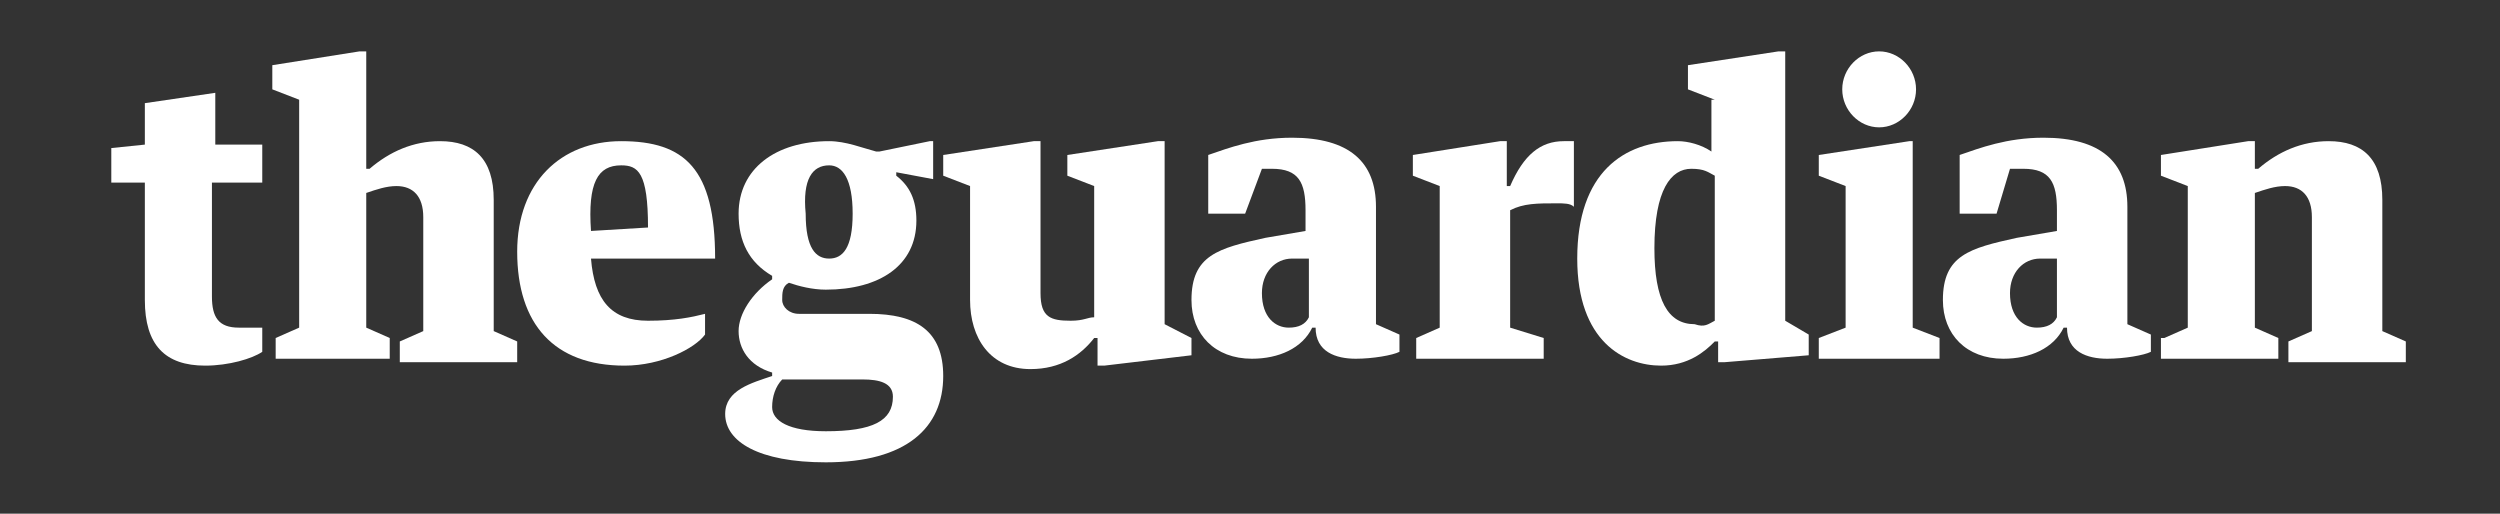
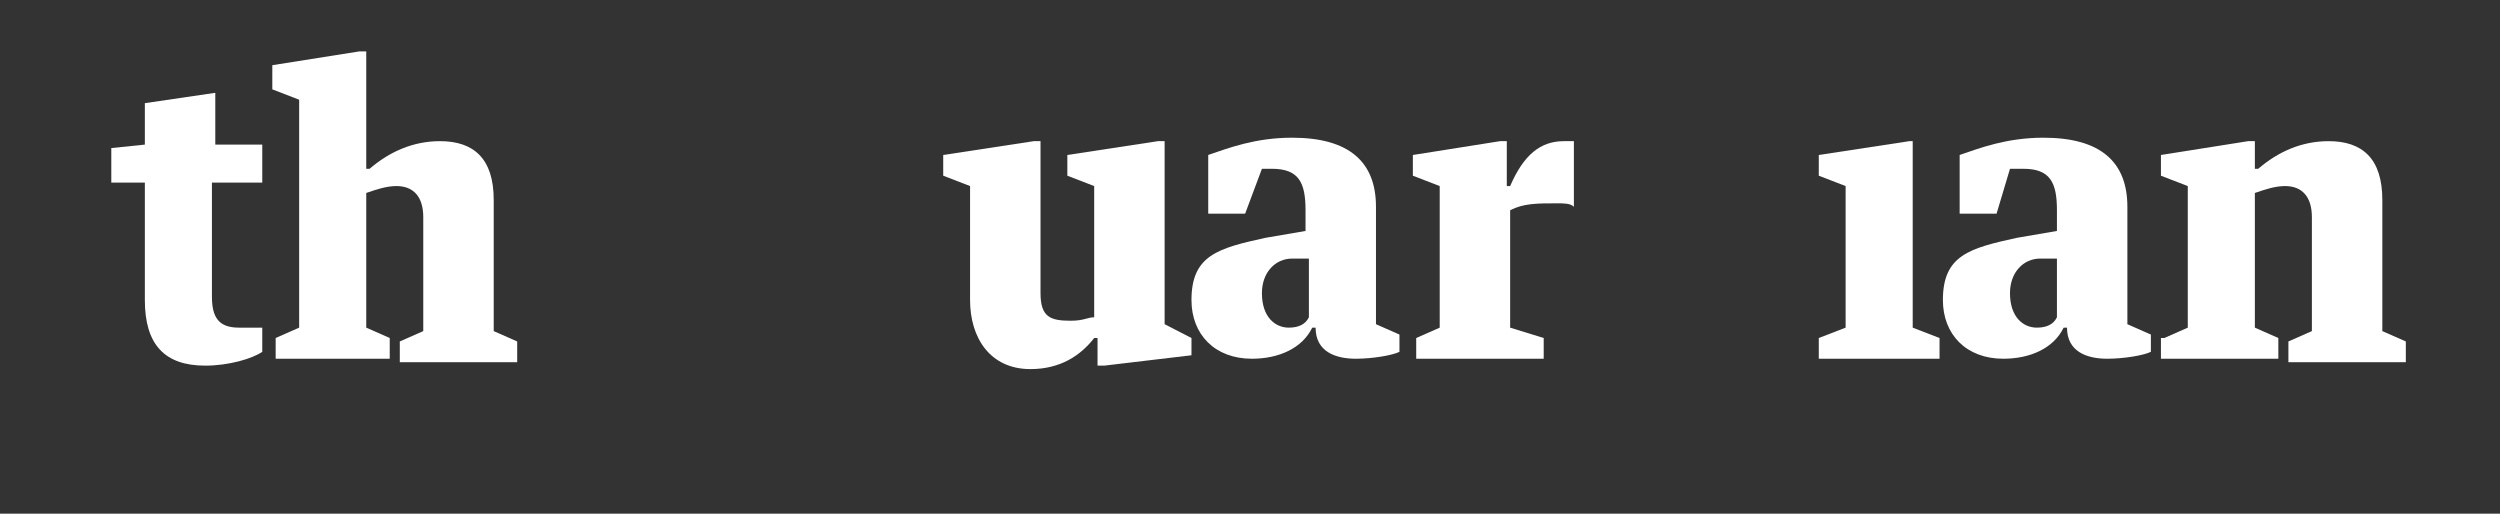
<svg xmlns="http://www.w3.org/2000/svg" width="146" height="30" viewBox="0 0 146 30" fill="none">
  <rect x="0" y="0" width="146" height="30" fill="#333333" stroke="none" />
  <path d="M117.383 9.857L116.599 12.479H114.444V9.05C115.62 8.647 117.187 8.042 119.342 8.042C122.672 8.042 124.239 9.454 124.239 12.076V18.933L125.611 19.538V20.546C125.219 20.748 124.044 20.95 123.064 20.95C121.889 20.95 120.713 20.546 120.713 19.134H120.517C119.93 20.345 118.558 20.95 116.991 20.95C114.836 20.95 113.465 19.538 113.465 17.521C113.465 14.899 115.032 14.496 117.775 13.891L120.125 13.488V12.277C120.125 10.664 119.734 9.857 118.166 9.857C117.97 9.857 117.579 9.857 117.383 9.857ZM120.125 18.529V15.101H119.146C118.166 15.101 117.383 15.908 117.383 17.118C117.383 18.529 118.166 19.134 118.95 19.134C119.538 19.134 119.93 18.933 120.125 18.529Z" fill="white" />
  <path d="M73.696 9.857L72.716 12.479H70.561V9.05C71.737 8.647 73.304 8.042 75.459 8.042C78.79 8.042 80.357 9.454 80.357 12.076V18.933L81.728 19.538V20.546C81.336 20.748 80.161 20.95 79.181 20.95C78.006 20.95 76.831 20.546 76.831 19.134H76.635C76.047 20.345 74.675 20.95 73.108 20.95C70.953 20.95 69.582 19.538 69.582 17.521C69.582 14.899 71.149 14.496 73.892 13.891L76.243 13.488V12.277C76.243 10.664 75.851 9.857 74.284 9.857C74.284 9.857 73.892 9.857 73.696 9.857ZM76.439 18.529V15.101H75.459C74.48 15.101 73.696 15.908 73.696 17.118C73.696 18.529 74.48 19.134 75.263 19.134C75.851 19.134 76.243 18.933 76.439 18.529Z" fill="white" />
  <path d="M8.459 17.521V10.664H6.5V8.647L8.459 8.445V6.025L12.573 5.42V8.445H15.316V10.664H12.377V17.319C12.377 18.529 12.769 19.134 13.944 19.134C14.336 19.134 14.924 19.134 15.316 19.134V20.546C14.728 20.95 13.357 21.353 11.985 21.353C9.634 21.353 8.459 20.143 8.459 17.521Z" fill="white" />
-   <path d="M34.514 15.101H41.763C41.763 9.857 39.999 8.244 36.277 8.244C32.751 8.244 30.204 10.664 30.204 14.698C30.204 18.933 32.359 21.353 36.473 21.353C38.628 21.353 40.587 20.345 41.175 19.538V18.328C40.391 18.53 39.412 18.731 37.844 18.731C35.69 18.731 34.71 17.521 34.514 15.101ZM36.277 9.656C37.257 9.656 37.844 10.059 37.844 13.286L34.514 13.488C34.318 10.664 34.906 9.656 36.277 9.656Z" fill="white" />
-   <path d="M50.774 18.328H46.66C46.073 18.328 45.681 17.925 45.681 17.521C45.681 17.118 45.681 16.715 46.073 16.513C46.66 16.715 47.444 16.916 48.227 16.916C51.362 16.916 53.517 15.505 53.517 12.883C53.517 11.672 53.125 10.866 52.342 10.261V10.059L54.496 10.462V8.244H54.301L51.362 8.849H51.166C50.383 8.647 49.403 8.244 48.423 8.244C45.289 8.244 43.134 9.857 43.134 12.479C43.134 14.093 43.722 15.303 45.093 16.11V16.311C43.918 17.118 43.134 18.328 43.134 19.336C43.134 20.345 43.722 21.353 45.093 21.757V21.958C43.918 22.362 42.35 22.765 42.35 24.177C42.35 25.79 44.309 27 48.227 27C52.929 27 55.084 24.983 55.084 21.958C55.084 19.336 53.517 18.328 50.774 18.328ZM48.423 9.656C49.207 9.656 49.795 10.462 49.795 12.479C49.795 14.496 49.207 15.101 48.423 15.101C47.64 15.101 47.052 14.496 47.052 12.479C46.856 10.462 47.444 9.656 48.423 9.656ZM48.227 25.185C46.073 25.185 45.093 24.58 45.093 23.773C45.093 23.168 45.289 22.563 45.681 22.16H50.383C51.362 22.16 52.146 22.362 52.146 23.168C52.146 24.58 50.97 25.185 48.227 25.185Z" fill="white" />
  <path d="M106.217 9.051V10.261L107.784 10.866V19.135L106.217 19.74V20.95H113.269V19.74L111.702 19.135V8.244H111.506L106.217 9.051Z" fill="white" />
  <path d="M82.511 9.051V10.261L84.079 10.866V19.135L82.707 19.74V20.95H90.152V19.74L88.193 19.135V12.278C88.976 11.874 89.76 11.874 90.935 11.874C91.327 11.874 91.719 11.874 91.915 12.076V8.244C91.719 8.244 91.523 8.244 91.327 8.244C89.956 8.244 88.976 9.051 88.193 10.866H87.997V8.244H87.605L82.511 9.051Z" fill="white" />
-   <path d="M109.742 3C110.917 3 111.897 4.008 111.897 5.218C111.897 6.429 110.917 7.437 109.742 7.437C108.567 7.437 107.587 6.429 107.587 5.218C107.587 4.008 108.567 3 109.742 3Z" fill="white" />
-   <path d="M100.143 18.731V10.261C99.751 10.059 99.556 9.857 98.772 9.857C97.597 9.857 96.617 11.067 96.617 14.496C96.617 17.521 97.401 18.933 98.968 18.933C99.556 19.134 99.751 18.933 100.143 18.731ZM100.143 5.824L98.576 5.218V3.807L103.866 3H104.257V18.731L105.629 19.538V20.748L100.731 21.151H100.339V19.941H100.143C99.556 20.546 98.576 21.353 97.009 21.353C94.854 21.353 92.111 19.941 92.111 15.101C92.111 10.059 94.854 8.244 97.988 8.244C98.576 8.244 99.36 8.445 99.947 8.849V5.824" fill="white" />
  <path d="M56.652 10.866L55.084 10.261V9.051L60.374 8.244H60.766V17.118C60.766 18.53 61.353 18.731 62.529 18.731C63.312 18.731 63.508 18.53 63.9 18.53V10.866L62.333 10.261V9.051L67.622 8.244H68.014V18.933L69.582 19.74V20.748L64.488 21.353H64.096V19.74H63.9C63.117 20.748 61.941 21.555 60.178 21.555C57.827 21.555 56.652 19.74 56.652 17.521V10.866" fill="white" />
  <path d="M16.099 19.739L17.471 19.134V5.824L15.903 5.218V3.807L20.997 3H21.389V9.857H21.584C22.76 8.849 24.131 8.244 25.698 8.244C27.658 8.244 28.833 9.252 28.833 11.672V19.336L30.204 19.941V21.151H23.348V19.941L24.719 19.336V12.681C24.719 11.471 24.131 10.866 23.152 10.866C22.564 10.866 21.976 11.067 21.389 11.269V19.134L22.76 19.739V20.95H16.099V19.739Z" fill="white" />
  <path d="M126.395 19.74L127.766 19.135V10.866L126.199 10.261V9.051L131.292 8.244H131.684V9.857H131.88C133.055 8.849 134.427 8.244 135.994 8.244C137.953 8.244 139.128 9.252 139.128 11.672V19.336L140.5 19.941V21.151H133.643V19.941L135.014 19.336V12.681C135.014 11.471 134.427 10.866 133.447 10.866C132.859 10.866 132.272 11.068 131.684 11.269V19.135L133.055 19.74V20.95H126.199V19.74" fill="white" />
</svg>